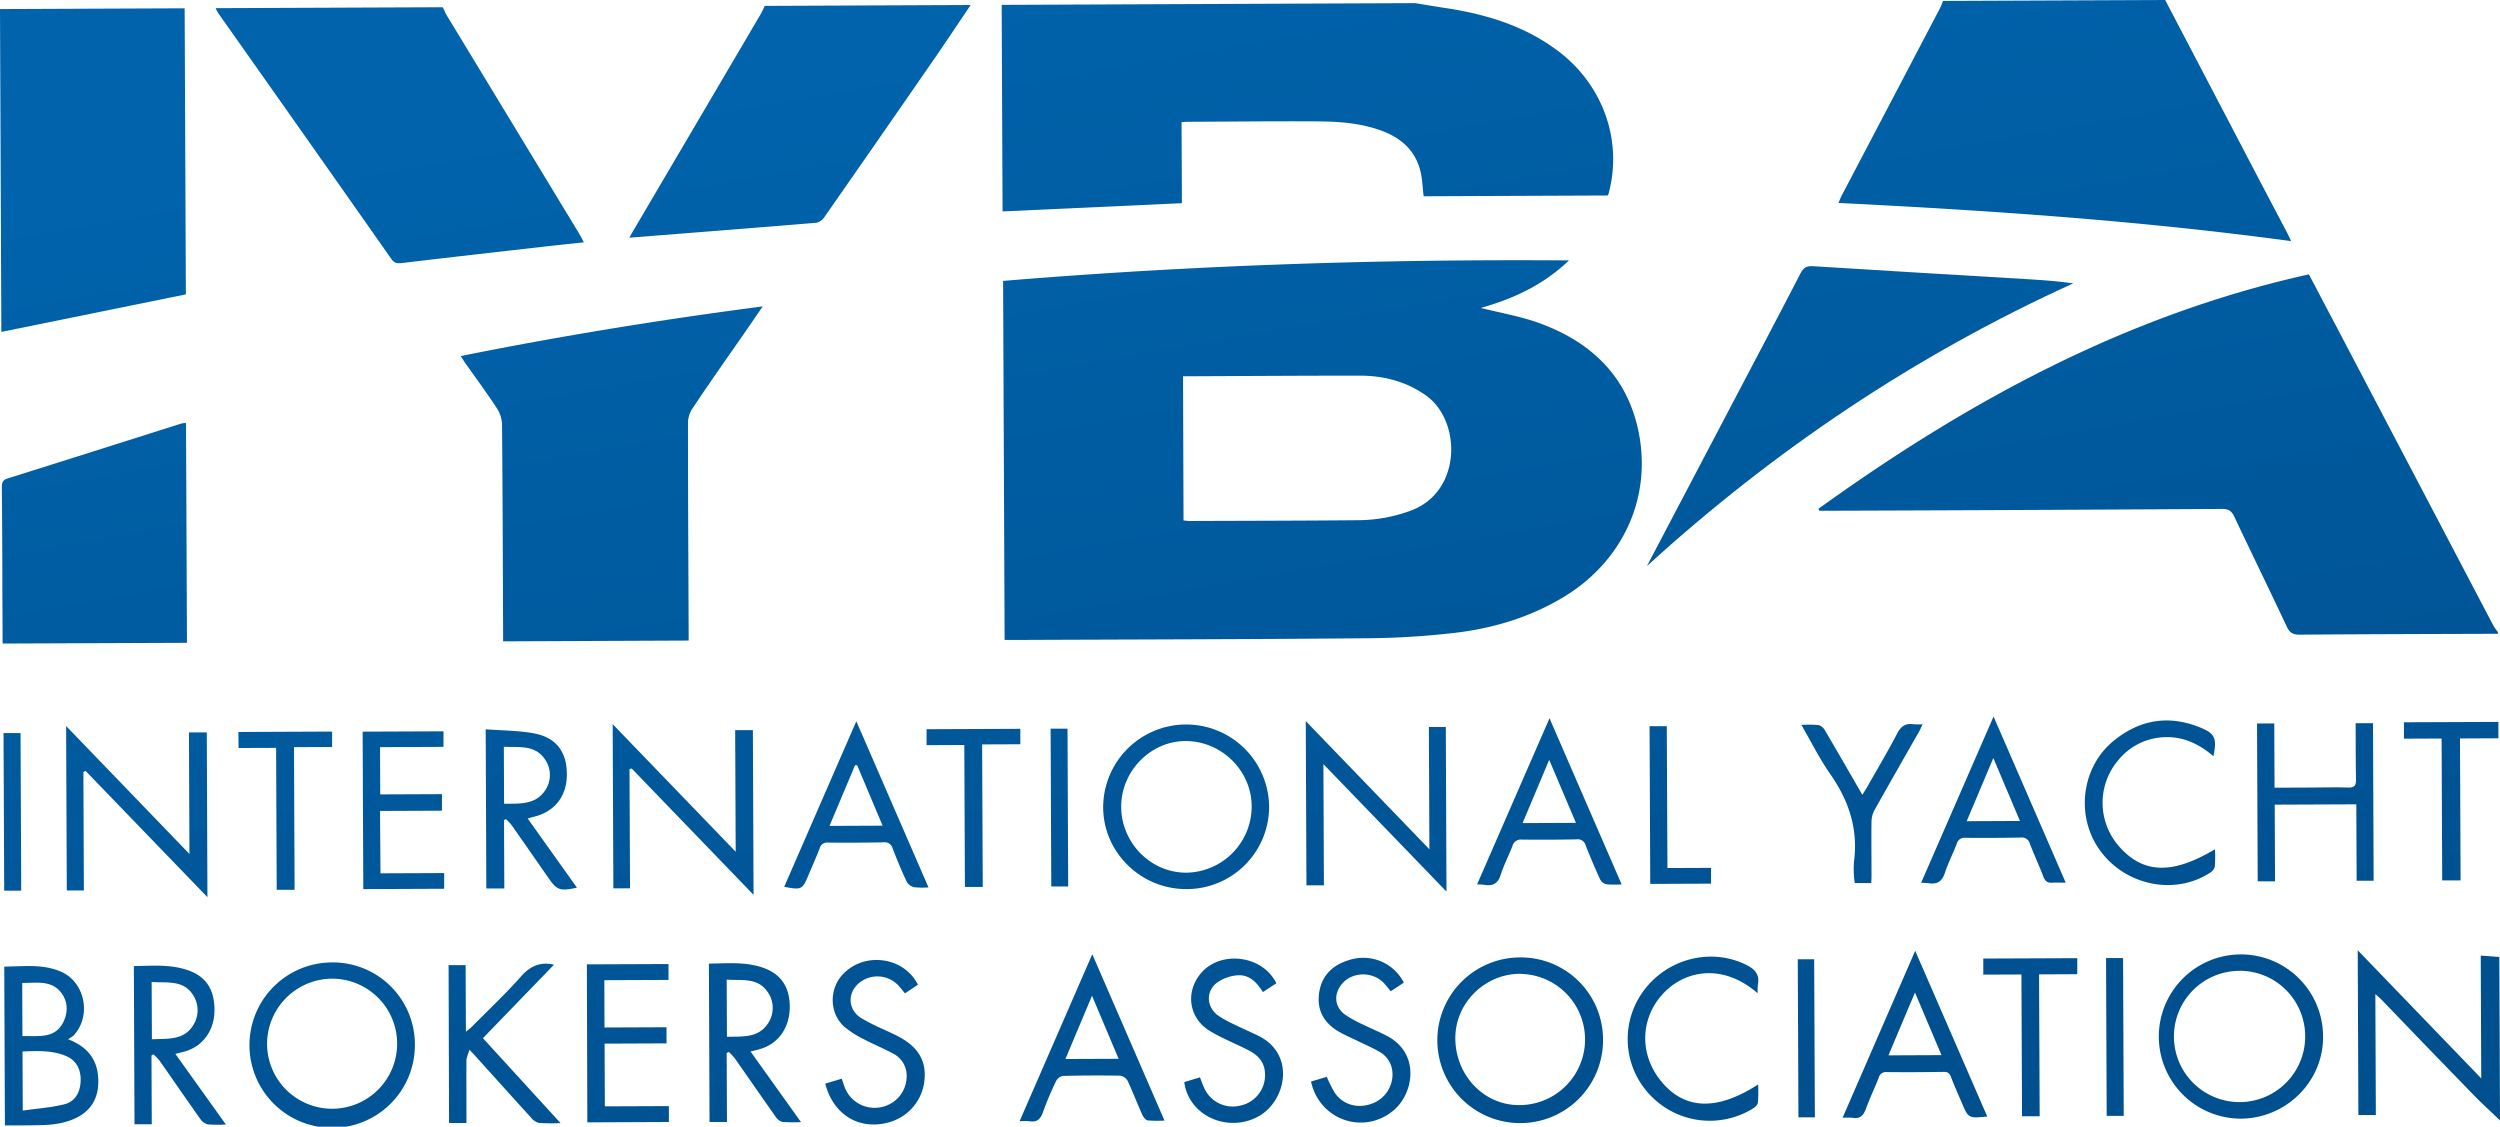
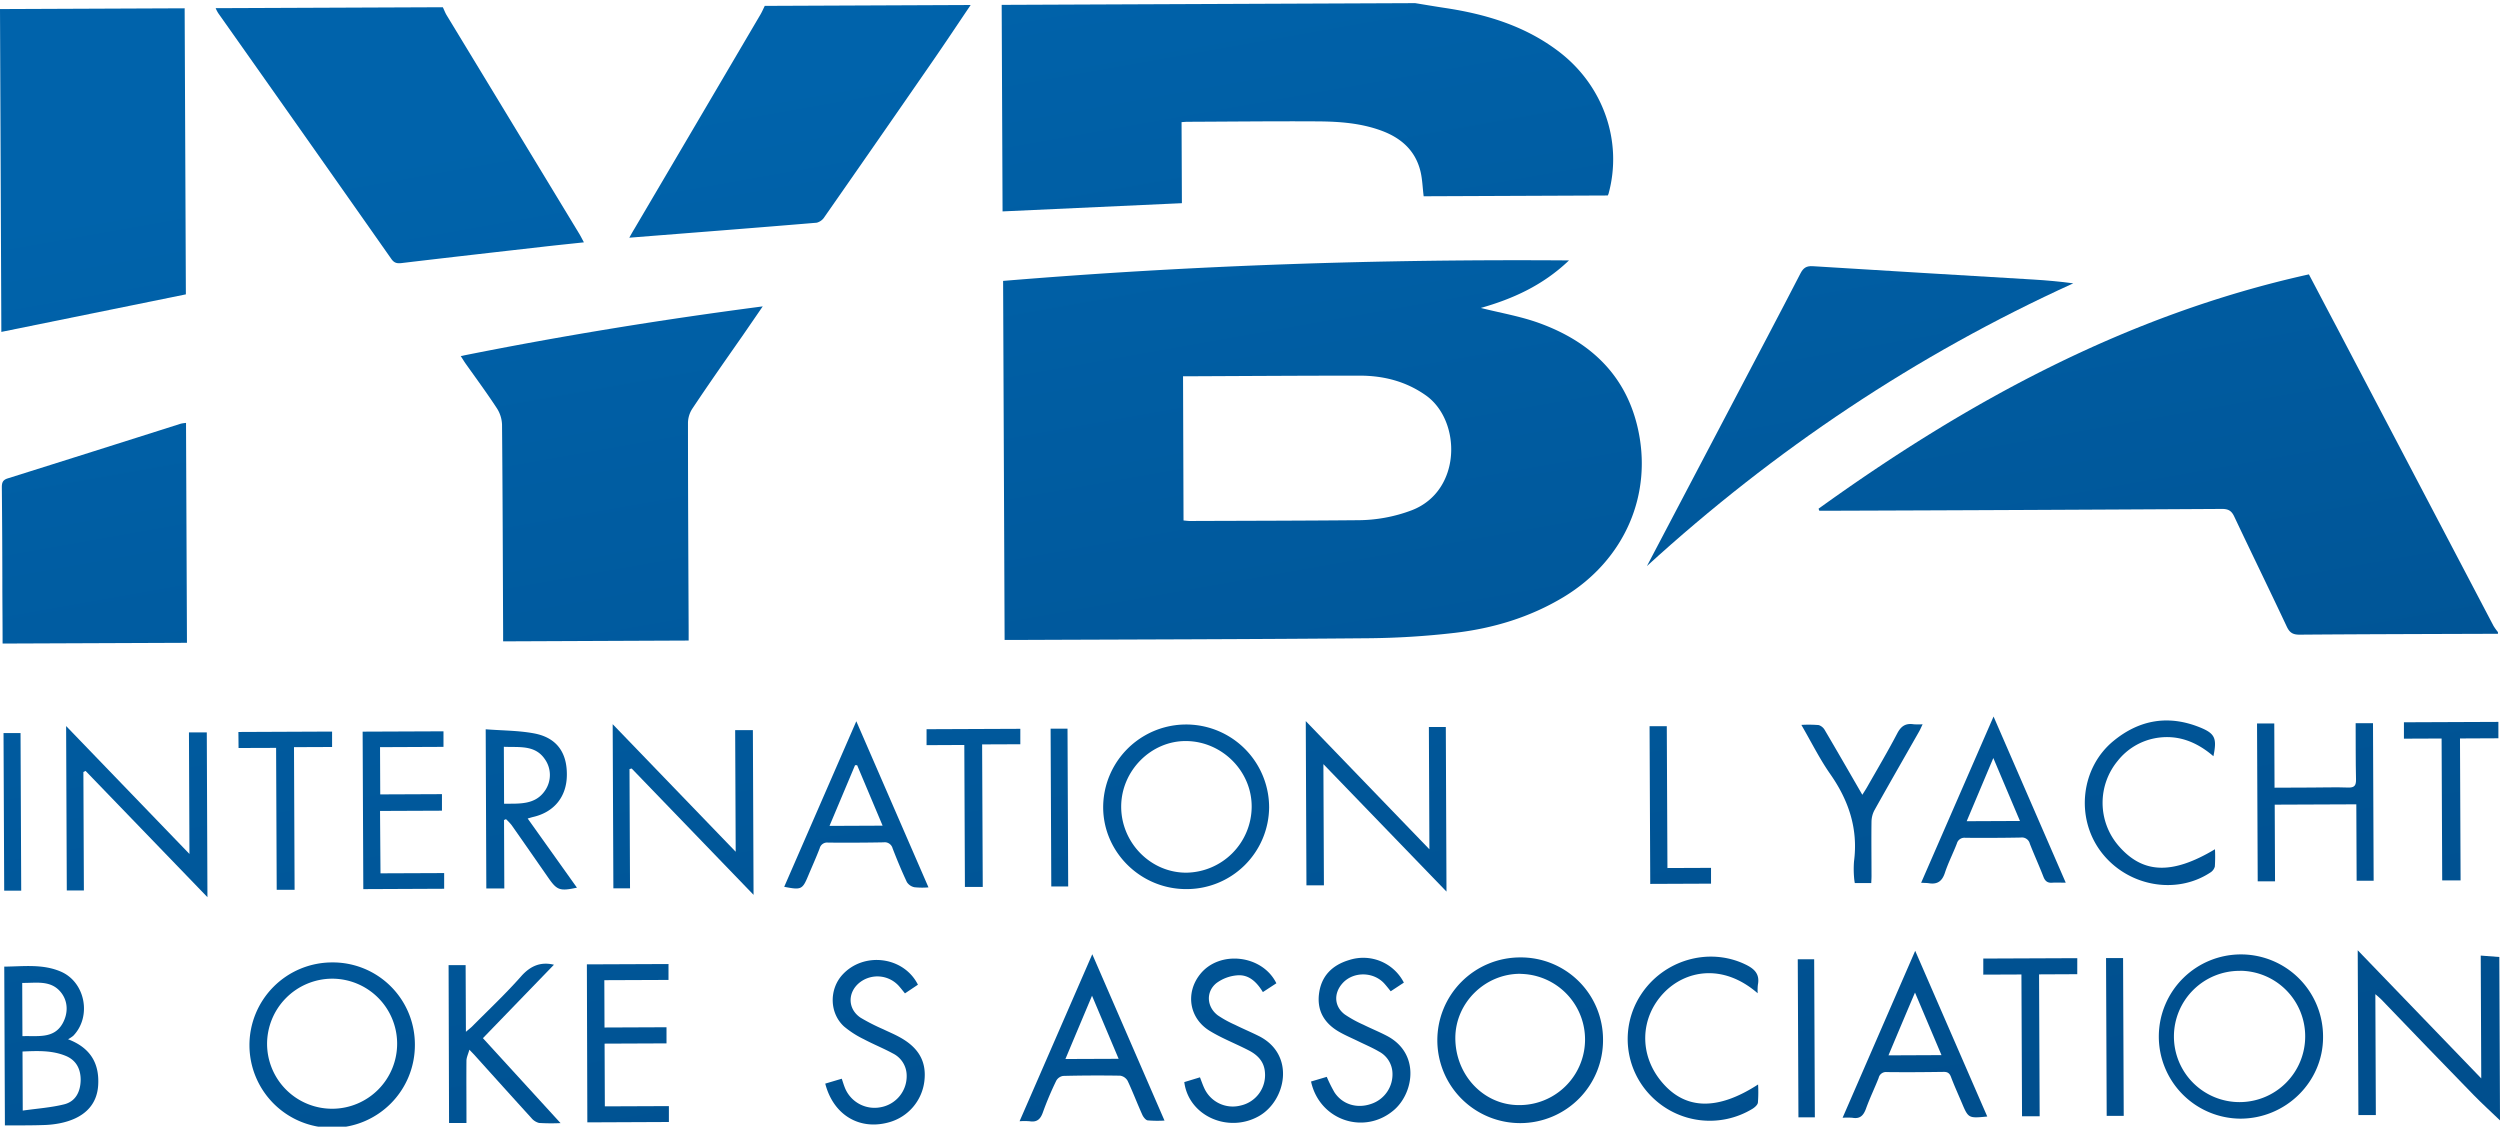
<svg xmlns="http://www.w3.org/2000/svg" xmlns:xlink="http://www.w3.org/1999/xlink" viewBox="0 0 964.13 434.5">
  <defs>
    <style>.cls-1{fill:url(#linear-gradient);}.cls-2{fill:url(#linear-gradient-2);}.cls-3{fill:url(#linear-gradient-3);}.cls-4{fill:url(#linear-gradient-4);}.cls-5{fill:url(#linear-gradient-5);}.cls-6{fill:url(#linear-gradient-6);}.cls-7{fill:url(#linear-gradient-7);}.cls-8{fill:url(#linear-gradient-8);}.cls-9{fill:url(#linear-gradient-9);}.cls-10{fill:url(#linear-gradient-10);}.cls-11{fill:url(#linear-gradient-11);}.cls-12{fill:url(#linear-gradient-12);}.cls-13{fill:url(#linear-gradient-13);}.cls-14{fill:url(#linear-gradient-14);}.cls-15{fill:url(#linear-gradient-15);}.cls-16{fill:url(#linear-gradient-16);}.cls-17{fill:url(#linear-gradient-17);}.cls-18{fill:url(#linear-gradient-18);}.cls-19{fill:url(#linear-gradient-19);}.cls-20{fill:url(#linear-gradient-20);}.cls-21{fill:url(#linear-gradient-21);}.cls-22{fill:url(#linear-gradient-22);}.cls-23{fill:url(#linear-gradient-23);}.cls-24{fill:url(#linear-gradient-24);}.cls-25{fill:url(#linear-gradient-25);}.cls-26{fill:url(#linear-gradient-26);}.cls-27{fill:url(#linear-gradient-27);}.cls-28{fill:url(#linear-gradient-28);}.cls-29{fill:url(#linear-gradient-29);}.cls-30{fill:url(#linear-gradient-30);}.cls-31{fill:url(#linear-gradient-31);}.cls-32{fill:url(#linear-gradient-32);}.cls-33{fill:url(#linear-gradient-33);}.cls-34{fill:url(#linear-gradient-34);}.cls-35{fill:url(#linear-gradient-35);}.cls-36{fill:url(#linear-gradient-36);}.cls-37{fill:url(#linear-gradient-37);}.cls-38{fill:url(#linear-gradient-38);}.cls-39{fill:url(#linear-gradient-39);}.cls-40{fill:url(#linear-gradient-40);}.cls-41{fill:url(#linear-gradient-41);}.cls-42{fill:url(#linear-gradient-42);}.cls-43{fill:url(#linear-gradient-43);}.cls-44{fill:url(#linear-gradient-44);}.cls-45{fill:url(#linear-gradient-45);}.cls-46{fill:url(#linear-gradient-46);}</style>
    <linearGradient id="linear-gradient" x1="871.83" y1="434.16" x2="786.57" y2="-57.46" gradientTransform="translate(-2.74 6.51) rotate(-0.24)" gradientUnits="userSpaceOnUse">
      <stop offset=".07" stop-color="#004f8e" />
      <stop offset="1" stop-color="#0063ab" />
    </linearGradient>
    <linearGradient id="linear-gradient-2" x1="572.7" y1="444.5" x2="487.43" y2="-47.12" xlink:href="#linear-gradient" />
    <linearGradient id="linear-gradient-3" x1="860.04" y1="436.2" x2="774.78" y2="-55.42" xlink:href="#linear-gradient" />
    <linearGradient id="linear-gradient-4" x1="125.82" y1="563.54" x2="40.56" y2="71.92" xlink:href="#linear-gradient" />
    <linearGradient id="linear-gradient-5" x1="243.6" y1="543.11" x2="158.34" y2="51.49" xlink:href="#linear-gradient" />
    <linearGradient id="linear-gradient-6" x1="393.55" y1="517.11" x2="308.29" y2="25.48" xlink:href="#linear-gradient" />
    <linearGradient id="linear-gradient-7" x1="942.1" y1="421.97" x2="856.84" y2="-69.65" xlink:href="#linear-gradient" />
    <linearGradient id="linear-gradient-8" x1="970.77" y1="417" x2="885.51" y2="-74.62" xlink:href="#linear-gradient" />
    <linearGradient id="linear-gradient-9" x1="561.13" y1="488.04" x2="475.87" y2="-3.58" xlink:href="#linear-gradient" />
    <linearGradient id="linear-gradient-10" x1="307.6" y1="532.01" x2="222.34" y2="40.39" xlink:href="#linear-gradient" />
    <linearGradient id="linear-gradient-11" x1="102.19" y1="567.64" x2="16.92" y2="76.02" xlink:href="#linear-gradient" />
    <linearGradient id="linear-gradient-12" x1="769.98" y1="451.82" x2="684.72" y2="-39.8" xlink:href="#linear-gradient" />
    <linearGradient id="linear-gradient-13" x1="99.55" y1="568.1" x2="14.29" y2="76.47" xlink:href="#linear-gradient" />
    <linearGradient id="linear-gradient-14" x1="563.55" y1="487.62" x2="478.29" y2="-4" xlink:href="#linear-gradient" />
    <linearGradient id="linear-gradient-15" x1="492.46" y1="499.95" x2="407.2" y2="8.33" xlink:href="#linear-gradient" />
    <linearGradient id="linear-gradient-16" x1="304.09" y1="532.62" x2="218.83" y2="41" xlink:href="#linear-gradient" />
    <linearGradient id="linear-gradient-17" x1="601.93" y1="480.97" x2="516.66" y2="-10.65" xlink:href="#linear-gradient" />
    <linearGradient id="linear-gradient-18" x1="157.09" y1="558.12" x2="71.83" y2="66.49" xlink:href="#linear-gradient" />
    <linearGradient id="linear-gradient-19" x1="871.52" y1="434.21" x2="786.26" y2="-57.41" xlink:href="#linear-gradient" />
    <linearGradient id="linear-gradient-20" x1="48.4" y1="576.97" x2="-36.86" y2="85.34" xlink:href="#linear-gradient" />
    <linearGradient id="linear-gradient-21" x1="915.19" y1="426.64" x2="829.93" y2="-64.98" xlink:href="#linear-gradient" />
    <linearGradient id="linear-gradient-22" x1="96.87" y1="568.56" x2="11.61" y2="76.94" xlink:href="#linear-gradient" />
    <linearGradient id="linear-gradient-23" x1="312.18" y1="531.22" x2="226.92" y2="39.6" xlink:href="#linear-gradient" />
    <linearGradient id="linear-gradient-24" x1="244.24" y1="543" x2="158.98" y2="51.38" xlink:href="#linear-gradient" />
    <linearGradient id="linear-gradient-25" x1="220.57" y1="547.11" x2="135.31" y2="55.49" xlink:href="#linear-gradient" />
    <linearGradient id="linear-gradient-26" x1="744.43" y1="456.25" x2="659.17" y2="-35.37" xlink:href="#linear-gradient" />
    <linearGradient id="linear-gradient-27" x1="436.34" y1="509.69" x2="351.08" y2="18.06" xlink:href="#linear-gradient" />
    <linearGradient id="linear-gradient-28" x1="789.41" y1="448.45" x2="704.15" y2="-43.17" xlink:href="#linear-gradient" />
    <linearGradient id="linear-gradient-29" x1="623.16" y1="477.29" x2="537.89" y2="-14.34" xlink:href="#linear-gradient" />
    <linearGradient id="linear-gradient-30" x1="363.71" y1="522.28" x2="278.45" y2="30.66" xlink:href="#linear-gradient" />
    <linearGradient id="linear-gradient-31" x1="267.92" y1="538.9" x2="182.65" y2="47.27" xlink:href="#linear-gradient" />
    <linearGradient id="linear-gradient-32" x1="359.59" y1="523" x2="274.32" y2="31.38" xlink:href="#linear-gradient" />
    <linearGradient id="linear-gradient-33" x1="493.91" y1="499.7" x2="408.65" y2="8.08" xlink:href="#linear-gradient" />
    <linearGradient id="linear-gradient-34" x1="541.52" y1="491.44" x2="456.25" y2="-.18" xlink:href="#linear-gradient" />
    <linearGradient id="linear-gradient-35" x1="199.4" y1="550.78" x2="114.13" y2="59.16" xlink:href="#linear-gradient" />
    <linearGradient id="linear-gradient-36" x1="668.32" y1="469.45" x2="583.06" y2="-22.17" xlink:href="#linear-gradient" />
    <linearGradient id="linear-gradient-37" x1="855.03" y1="437.07" x2="769.77" y2="-54.55" xlink:href="#linear-gradient" />
    <linearGradient id="linear-gradient-38" x1="750.74" y1="455.16" x2="665.47" y2="-36.46" xlink:href="#linear-gradient" />
    <linearGradient id="linear-gradient-39" x1="797.61" y1="447.03" x2="712.34" y2="-44.59" xlink:href="#linear-gradient" />
    <linearGradient id="linear-gradient-40" x1="417.45" y1="512.96" x2="332.18" y2="21.34" xlink:href="#linear-gradient" />
    <linearGradient id="linear-gradient-41" x1="159.87" y1="557.63" x2="74.61" y2="66.01" xlink:href="#linear-gradient" />
    <linearGradient id="linear-gradient-42" x1="672.85" y1="468.67" x2="587.58" y2="-22.95" xlink:href="#linear-gradient" />
    <linearGradient id="linear-gradient-43" x1="824.58" y1="442.35" x2="739.32" y2="-49.27" xlink:href="#linear-gradient" />
    <linearGradient id="linear-gradient-44" x1="709.06" y1="462.39" x2="623.79" y2="-29.23" xlink:href="#linear-gradient" />
    <linearGradient id="linear-gradient-45" x1="444.98" y1="508.19" x2="359.72" y2="16.57" xlink:href="#linear-gradient" />
    <linearGradient id="linear-gradient-46" x1="52.97" y1="576.17" x2="-32.29" y2="84.55" xlink:href="#linear-gradient" />
  </defs>
  <g id="Layer_2" data-name="Layer 2">
    <g id="Layer_1-2" data-name="Layer 1">
      <path class="cls-1" d="M963.34 244.42c-25.51.09-51 .14-76.53.34-2.59.0-3.81-.78-4.91-3.1-6.68-14.21-13.58-28.31-20.29-42.51-1.05-2.22-2.31-2.89-4.75-2.88q-75.92.45-151.83.7h-3.41l-.29-.79c57.46-41.39 118.79-74.79 189.1-90.37 3.49 6.61 7 13.34 10.58 20.08q30.29 57.71 60.58 115.42a21.73 21.73.0 001.75 2.47z" />
      <path class="cls-2" d="M545.75 1.21c3.87.63 7.72 1.29 11.59 1.87 15.95 2.41 31.08 7 44.07 17 17 13.09 24.4 34.52 18.94 54.59a5.3 5.3.0 01-.31.72l-71 .3c-.43-3.46-.5-6.63-1.24-9.64-1.92-7.89-7.3-12.72-14.7-15.53C525 47.46 516.51 46.86 508 46.81c-16.69-.1-33.38.09-50.07.16-.62.0-1.23.07-2.26.13l.13 31.26-69.16 3.17-.34-79.65z" />
-       <path class="cls-3" d="M835 0q14.43 27.56 28.84 55.1 9 17.25 18.1 34.49c.52 1 1 2 1.63 3.4C825.53 85.11 767.5 81.17 709 78.27c.47-1.08.78-1.93 1.19-2.73q19-36.17 37.95-72.33A28.33 28.33.0 00749.31.36z" />
      <path class="cls-4" d="M71.21 3.2l.47 110.32L.52 128 0 3.5z" />
      <path class="cls-5" d="M170.78 2.79c.49 1 .88 2.09 1.46 3.06q25.5 42 51 84.06c.63 1 1.17 2.13 1.95 3.55-5.46.59-10.53 1.1-15.6 1.68-18.24 2.08-36.47 4.14-54.69 6.31-1.75.21-2.85.0-3.95-1.55Q117.63 52.45 84.16 5.07a14.38 14.38.0 01-1-1.92z" />
      <path class="cls-6" d="M374.34 1.93c-4.92 7.28-9.77 14.6-14.77 21.82q-20.73 30-41.61 59.92a5 5 0 01-3 2.22c-23.92 2-47.86 3.85-72.27 5.78.71-1.26 1.32-2.38 2-3.48Q269 46.9 293.27 5.6c.63-1.07 1.11-2.22 1.66-3.33z" />
      <path class="cls-7" d="M964.13 432.08c-3.37-3.24-6.84-6.38-10.1-9.72Q936.15 404 918.39 385.48c-.56-.58-1.21-1.09-2.33-2.08l.19 46.63h-6.73l-.26-63.56 47.64 49.42-.2-47.37 7.17.55z" />
      <path class="cls-8" d="M963.51 284.72l-14.81.07.23 54.73h-7.09l-.23-54.71-14.53.06v-6.32l36.43-.15z" />
      <path class="cls-9" d="M387.43 246.79l-.58-138.46c72.4-6 144.84-8.44 218.23-7.9-10.17 9.73-21.87 14.89-34 18.33 7.45 1.89 15.24 3.19 22.54 5.84 19 6.9 32.88 19.33 37.79 39.63 6.35 26.23-4.86 51.78-28.37 66-13 7.84-27.2 12.1-42.09 13.84a310.59 310.59.0 01-33.26 2.07c-45.46.4-90.93.47-136.39.66zm69-46.07c.94.08 1.76.21 2.57.2 21.51-.08 43-.1 64.53-.3a59.29 59.29.0 0020.9-3.83c19.37-7.44 19.23-34.59 5.44-44.32-7.68-5.42-16.29-7.59-25.47-7.6-21.72.0-43.44.14-65.16.24h-3z" />
      <path class="cls-10" d="M294.15 118.16l-7.56 11C280 138.6 273.39 148 267 157.6a10.29 10.29.0 00-1.68 5.46c0 26.75.15 53.51.26 80.27.0 1.14.0 2.29.0 3.7l-71.55.31c0-1.18.0-2.4.0-3.62-.11-26.65-.18-53.31-.42-80a12.41 12.41.0 00-2-6.29c-3.85-5.87-8-11.52-12.08-17.26-.58-.83-1.09-1.69-1.84-2.86C216.28 129.56 254.82 123.3 294.15 118.16z" />
      <path class="cls-11" d="M1 248.19c0-6.91-.06-13.61-.09-20.31.0-13.31-.08-26.63-.2-39.95.0-1.79.34-2.83 2.25-3.43Q36.38 174 69.74 163.39a14.1 14.1.0 012-.29l.36 84.8z" />
      <path class="cls-12" d="M635.14 218.3q17-32.24 33.88-64.47c8.47-16.12 17-32.23 25.34-48.4 1.11-2.14 2.3-2.93 4.8-2.77 28.36 1.79 56.73 3.44 85.09 5.15 5.08.31 10.15.76 15.31 1.46C738.87 136.88 684.31 173.45 635.14 218.3z" />
      <path class="cls-13" d="M32.16 297.72l.19 45.68h-6.59L25.5 280l47.56 49.33-.19-46.89h6.88L80 346 33 297.3z" />
      <path class="cls-14" d="M551.05 280.38h6.53l.26 63.46-47.47-49.15.2 46.73h-6.74l-.26-63.33 47.68 49.44z" />
      <path class="cls-15" d="M457.44 342.88c-17.5.0-31.89-14.15-32-31.4a32 32 0 0164-.15 31.81 31.81.0 01-32 31.55zm0-6.33a25.56 25.56.0 0025.27-25.3c.14-13.71-11.28-25.27-25.14-25.46-13.62-.19-25.2 11.46-25.18 25.33s11.33 25.44 25.06 25.43z" />
      <path class="cls-16" d="M242.77 296.59l.2 46h-6.42l-.27-63.31 47.44 49.2-.2-46.9h6.83l.26 63.52-47-48.72z" />
      <path class="cls-17" d="M618.21 400.89a31.95 31.95.0 11-32-31.66 31.69 31.69.0 0132 31.66zm-31.88-25.34c-13.62-.05-25 11.15-25.08 24.63-.06 14.33 10.82 25.92 24.37 26a25.3 25.3.0 10.71-50.6z" />
      <path class="cls-18" d="M160 402.84a31.9 31.9.0 11-31.88-31.68A31.64 31.64.0 01160 402.84zm-57 0a25.08 25.08.0 1025-25.41 25.2 25.2.0 00-25 25.45z" />
      <path class="cls-19" d="M864.07 431.41A31.67 31.67.0 11895.89 4e2C895.91 417.2 881.59 431.36 864.07 431.41zm-.26-57A25.31 25.31.0 10889 399.58 25.27 25.27.0 00863.81 374.38z" />
      <path class="cls-20" d="M1.89 434l-.25-61.22c7.45-.06 14.89-1.13 22 2 9.31 4.17 11.73 17.3 4.61 24.68a14.06 14.06.0 01-2 1.33c8.67 3.31 12.08 9.32 11.62 17.61-.43 7.89-5.61 13-15 14.83a37.43 37.43.0 01-6.25.65C11.8 434.05 7 434 1.89 434zm6.88-5.7c5.61-.8 10.92-1.15 16-2.42 4.49-1.13 6.29-5 6.34-9.43.0-4.2-1.72-7.58-5.75-9.24-5.35-2.21-11-1.94-16.68-1.69zM8.65 399.6c5.88-.22 12.09 1.12 15.48-4.88 2.18-3.88 2.23-8.56-.73-12.14-3.9-4.71-9.54-3.43-14.83-3.52z" />
      <path class="cls-21" d="M877.18 303.78l14.13-.06c4.73.0 9.46-.18 14.17.0 2.6.11 3.18-.85 3.12-3.25-.16-7.12-.1-14.24-.14-21.56h6.69l.25 60.76h-6.56l-.12-29.48-31.47.13.12 29.58h-6.68l-.26-60.9h6.65z" />
-       <path class="cls-22" d="M87.11 433.67a49.24 49.24.0 01-7-.06 4.94 4.94.0 01-2.81-2c-5.33-7.51-10.54-15.12-15.84-22.66a17.76 17.76.0 00-2.33-2.34l-.71.45.11 26.51h-6.66l-.25-61c6.77-.1 13.56-.72 20.18 1.37 7.58 2.39 11 7.5 10.91 15.95-.13 7.59-4.49 13.58-11.36 15.6-1.11.32-2.23.57-3.72.95zm-28.63-55 .1 22.13c6-.3 12.12.51 15.82-5.22a10.77 10.77.0 00-.18-12.19C70.47 377.85 64.32 379.12 58.48 378.71z" />
-       <path class="cls-23" d="M289.45 405.52l19.45 27.22a58.54 58.54.0 01-7.1-.06 4.44 4.44.0 01-2.57-1.86c-5.33-7.53-10.56-15.13-15.86-22.68a23.33 23.33.0 00-2.32-2.46l-.81.4.12 26.62h-6.72l-.25-61.07c6.95-.11 13.85-.77 20.56 1.46 7.33 2.43 10.85 7.79 10.61 15.91-.24 7.68-4.57 13.58-11.45 15.56C292 404.91 290.9 405.16 289.45 405.52zm-9.1-5.67c5.93-.19 12 .58 15.77-5.09a10.66 10.66.0 00-.24-12.42c-3.84-5.45-9.92-4.12-15.63-4.55z" />
      <path class="cls-24" d="M187.31 281.25c6.48.51 12.72.46 18.74 1.6 8.56 1.63 12.61 7.27 12.56 15.9.0 8.38-4.8 14.38-12.88 16.28-.6.14-1.19.33-2.23.63l19 26.67c-6.59 1.41-7.68 1-11-3.76-4.73-6.79-9.44-13.6-14.2-20.37a21.16 21.16.0 00-2.16-2.29l-.76.33.11 26.41h-6.94zm7 6.71.09 22c5.94-.06 12 .5 15.78-5.06a10.57 10.57.0 00-.11-12.2C206.27 287.19 200.17 288.27 194.27 288z" />
      <path class="cls-25" d="M213.63 372.05l-27.39 28.32 29.94 32.76a76.71 76.71.0 01-8.28-.06 5.63 5.63.0 01-3-1.94c-7.28-8-14.49-16-21.73-24.05-.48-.54-1-1.05-2.15-2.26-.5 1.78-1.12 3-1.13 4.22-.07 6.82.0 13.64.0 20.46.0 1.12.0 2.25.0 3.58h-6.71L173 372.2h6.57l.11 25.72c1.23-1.06 1.94-1.58 2.54-2.2 6.28-6.34 12.8-12.46 18.7-19.14C204.61 372.39 208.61 370.83 213.63 372.05z" />
      <path class="cls-26" d="M766.39 430.59c-7.28.71-7.28.71-9.87-5.42-1.39-3.28-2.87-6.52-4.12-9.85-.58-1.56-1.46-2-3-1.94-7.24.1-14.49.16-21.73.07a2.89 2.89.0 00-3.16 2.24c-1.57 4-3.46 7.87-4.9 11.9-1 2.68-2.34 4-5.25 3.48a24.19 24.19.0 00-3.76.0l28-64.39zM728.29 407l20.45-.09-10.22-24.13C734.94 391.19 731.67 398.94 728.29 407z" />
      <path class="cls-27" d="M421.24 368c9.44 21.75 18.53 42.67 27.85 64.15a45.35 45.35.0 01-6.48-.07c-.75-.11-1.59-1.19-2-2-2-4.39-3.68-8.89-5.73-13.24a4 4 0 00-2.87-2q-11-.19-22 .09a3.69 3.69.0 00-2.66 1.84 122.72 122.72.0 00-5.13 12.13c-.94 2.7-2.28 4-5.21 3.51a26.09 26.09.0 00-3.81.0C402.54 411 411.69 389.93 421.24 368zm-.1 16c-3.62 8.6-6.88 16.35-10.26 24.41l20.52-.08C428 400.28 424.74 392.54 421.14 384z" />
      <path class="cls-28" d="M740.89 340.44l27.93-64.11c9.42 21.68 18.51 42.62 27.84 64.08-2 0-3.58-.1-5.1.0-1.87.18-2.84-.55-3.51-2.29-1.66-4.29-3.58-8.49-5.25-12.77a3.13 3.13.0 00-3.48-2.35c-7.13.14-14.27.16-21.4.1a3 3 0 00-3.25 2.2c-1.47 3.8-3.35 7.46-4.62 11.32-1.07 3.24-2.9 4.53-6.19 4C743.05 340.5 742.22 340.52 740.89 340.44zM779 316.61c-3.46-8.16-6.68-15.79-10.27-24.28L758.46 316.7z" />
-       <path class="cls-29" d="M597.57 277l27.82 64.07a38.67 38.67.0 01-6.06-.07 3.8 3.8.0 01-2.3-2c-1.95-4.28-3.81-8.62-5.52-13a3.13 3.13.0 00-3.48-2.3c-7 .13-14.06.18-21.09.08a3.36 3.36.0 00-3.68 2.54c-1.43 3.71-3.3 7.26-4.5 11-1 3.3-2.92 4.49-6.18 3.94-.81-.14-1.64-.13-2.93-.21zm10.2 40.34-10.32-24.31c-3.65 8.68-6.9 16.41-10.27 24.4z" />
      <path class="cls-30" d="M302.43 342l27.81-63.85c9.4 21.63 18.51 42.62 27.83 64.07a28.37 28.37.0 01-5.44-.06 4.53 4.53.0 01-2.9-2c-2-4.25-3.8-8.61-5.5-13a3.14 3.14.0 00-3.49-2.31c-7.13.14-14.26.16-21.4.1a2.94 2.94.0 00-3.23 2.21c-1.35 3.51-2.9 6.95-4.36 10.42C309.46 343.08 309.06 343.28 302.43 342zm28.13-46.89h-.81c-3.24 7.71-6.49 15.42-9.85 23.4l20.48-.09z" />
      <path class="cls-31" d="M226.33 371.91l31.48-.13v6.13l-24.75.1.07 18.25 23.91-.1v6.22l-23.88.1.1 24.19 24.7-.1v6.13l-31.45.14z" />
      <path class="cls-32" d="M354 379.75l-5 3.35c-.86-1.05-1.59-2-2.42-2.93a11.13 11.13.0 00-14.83-1.43c-4.95 3.74-5 10.35.19 13.77a77.21 77.21.0 008.65 4.41c2.07 1 4.21 1.88 6.24 3 7.51 4.07 10.57 9.54 9.65 17.07A18.76 18.76.0 01343 432.77c-11.43 3.3-21.61-2.71-24.74-14.87l6.37-1.89c.41 1.21.73 2.29 1.14 3.33A12.31 12.31.0 00339.66 427a12.17 12.17.0 0010-12.35 9.55 9.55.0 00-5.29-8.37c-3.67-2-7.59-3.56-11.28-5.53a36.72 36.72.0 01-7.6-4.9c-5.6-5.14-5.77-14.2-.68-19.86C333 366.93 348.5 368.79 354 379.75z" />
      <path class="cls-33" d="M492.23 379.2l-5.2 3.4c-2.33-3.83-5.4-6.9-10-6.45a15.51 15.51.0 00-7.93 3c-4.17 3.4-3.72 9.25.61 12.46a43.05 43.05.0 006.57 3.61c3 1.49 6.1 2.79 9.09 4.28 14.38 7.14 10.59 25 .14 30.93-11.78 6.67-27.1.0-28.79-13.12l6.05-1.84c.54 1.39 1 2.76 1.6 4.06a12.08 12.08.0 0014.07 6.82 12 12 0 009.39-12.74c-.27-4.14-2.77-6.72-6.17-8.48-5-2.61-10.35-4.64-15.14-7.58-7.93-4.86-9.4-14.61-3.75-21.76C470.21 366.31 486.83 368.17 492.23 379.2z" />
      <path class="cls-34" d="M505.6 417.09l6.07-1.8a54.75 54.75.0 002.95 5.94c3.06 4.7 8.68 6.4 14.15 4.5A12 12 0 00537 413.62a9.73 9.73.0 00-5.22-8.1c-2.51-1.48-5.23-2.62-7.86-3.91-2.45-1.2-5-2.27-7.33-3.6-5.61-3.17-8.67-7.91-7.94-14.48.78-7 5-11.3 11.65-13.29a17.58 17.58.0 0121.1 8.71l-5.07 3.34c-.8-1-1.53-1.93-2.33-2.84-4.26-4.86-12.3-4.89-16.42-.06-3.31 3.86-3 8.84 1.08 11.87a45.91 45.91.0 007.12 3.92c3 1.49 6.12 2.75 9.08 4.3 12.75 6.68 10.43 21.67 3 28.37C526.51 437.93 508.93 432.29 505.6 417.09z" />
      <path class="cls-35" d="M146.74 336.8l24.55-.1v6.05l-31.18.14-.26-60.73 31.18-.13v6l-24.47.11.08 18.22 23.8-.1v6.38l-23.88.1z" />
      <path class="cls-36" d="M677.85 383.05c-13.58-11.76-28-8.73-36.21-.14-9.14 9.6-9.56 23.7-1 34.09 9 11 21.5 11.52 37.37 1.23a51.75 51.75.0 01-.07 7c-.12.89-1.23 1.84-2.11 2.39a31.67 31.67.0 01-39-4.84 31.27 31.27.0 01-4.12-39c8.73-13.58 26.24-18.64 40.36-11.86 3.51 1.68 5.67 3.7 4.86 7.86A19.85 19.85.0 00677.85 383.05z" />
      <path class="cls-37" d="M854.21 327.51a58.71 58.71.0 01-.05 6.66 3.91 3.91.0 01-1.74 2.32c-13.47 8.88-32.42 5.17-42.34-8.24-9.73-13.15-7.54-32.24 5-42.51 10-8.2 21.18-10.11 33.26-5.25 5.93 2.39 6.69 4.24 5.27 11.15-6.58-5.67-14-8.55-22.62-6.92a24.06 24.06.0 00-14.23 8.63 25.37 25.37.0 00.13 32.67C826.26 337 837.56 337.48 854.21 327.51z" />
      <path class="cls-38" d="M721.65 340.56h-6.34a20.7 20.7.0 01-.3-2.4 38.51 38.51.0 010-6c1.62-12.46-2-23.36-9.1-33.54-4.12-5.86-7.32-12.36-11.21-19.06a47.17 47.17.0 016.7.07 4.22 4.22.0 012.37 2c4.78 8.11 9.47 16.28 14.44 24.88.73-1.15 1.28-2 1.76-2.82 3.94-6.93 8-13.77 11.7-20.84 1.49-2.87 3.29-4 6.35-3.53a27.81 27.81.0 003.44.0c-.53 1.1-.88 1.94-1.32 2.73-5.75 10.11-11.54 20.19-17.22 30.34a9.74 9.74.0 00-1.17 4.42c-.1 6.82.0 13.64.0 20.46C721.78 338.38 721.7 339.4 721.65 340.56z" />
      <path class="cls-39" d="M801.1 375.7l-14.73.07.23 54.72h-6.8l-.23-54.68-14.71.06v-6.2l36.25-.15z" />
      <path class="cls-40" d="M379 342.05h-6.88l-.23-54.75-14.56.07v-6.15l36.16-.15v5.95l-14.73.06z" />
      <path class="cls-41" d="M91.94 282.29l36.13-.16v5.95l-14.69.06.23 55h-6.9l-.23-54.72L92 288.47z" />
      <path class="cls-42" d="M643.05 334.76l16.81-.07v6.09l-23.44.1-.26-60.82h6.64z" />
      <path class="cls-43" d="M818.77 369.48l.25 60.86h-6.57l-.25-60.87z" />
      <path class="cls-44" d="M693.31 369.94h6.33l.26 60.95h-6.33z" />
      <path class="cls-45" d="M405.17 281h6.52l.26 60.87h-6.52z" />
      <path class="cls-46" d="M1.36 282.7h6.56l.26 60.79H1.62z" />
    </g>
  </g>
</svg>